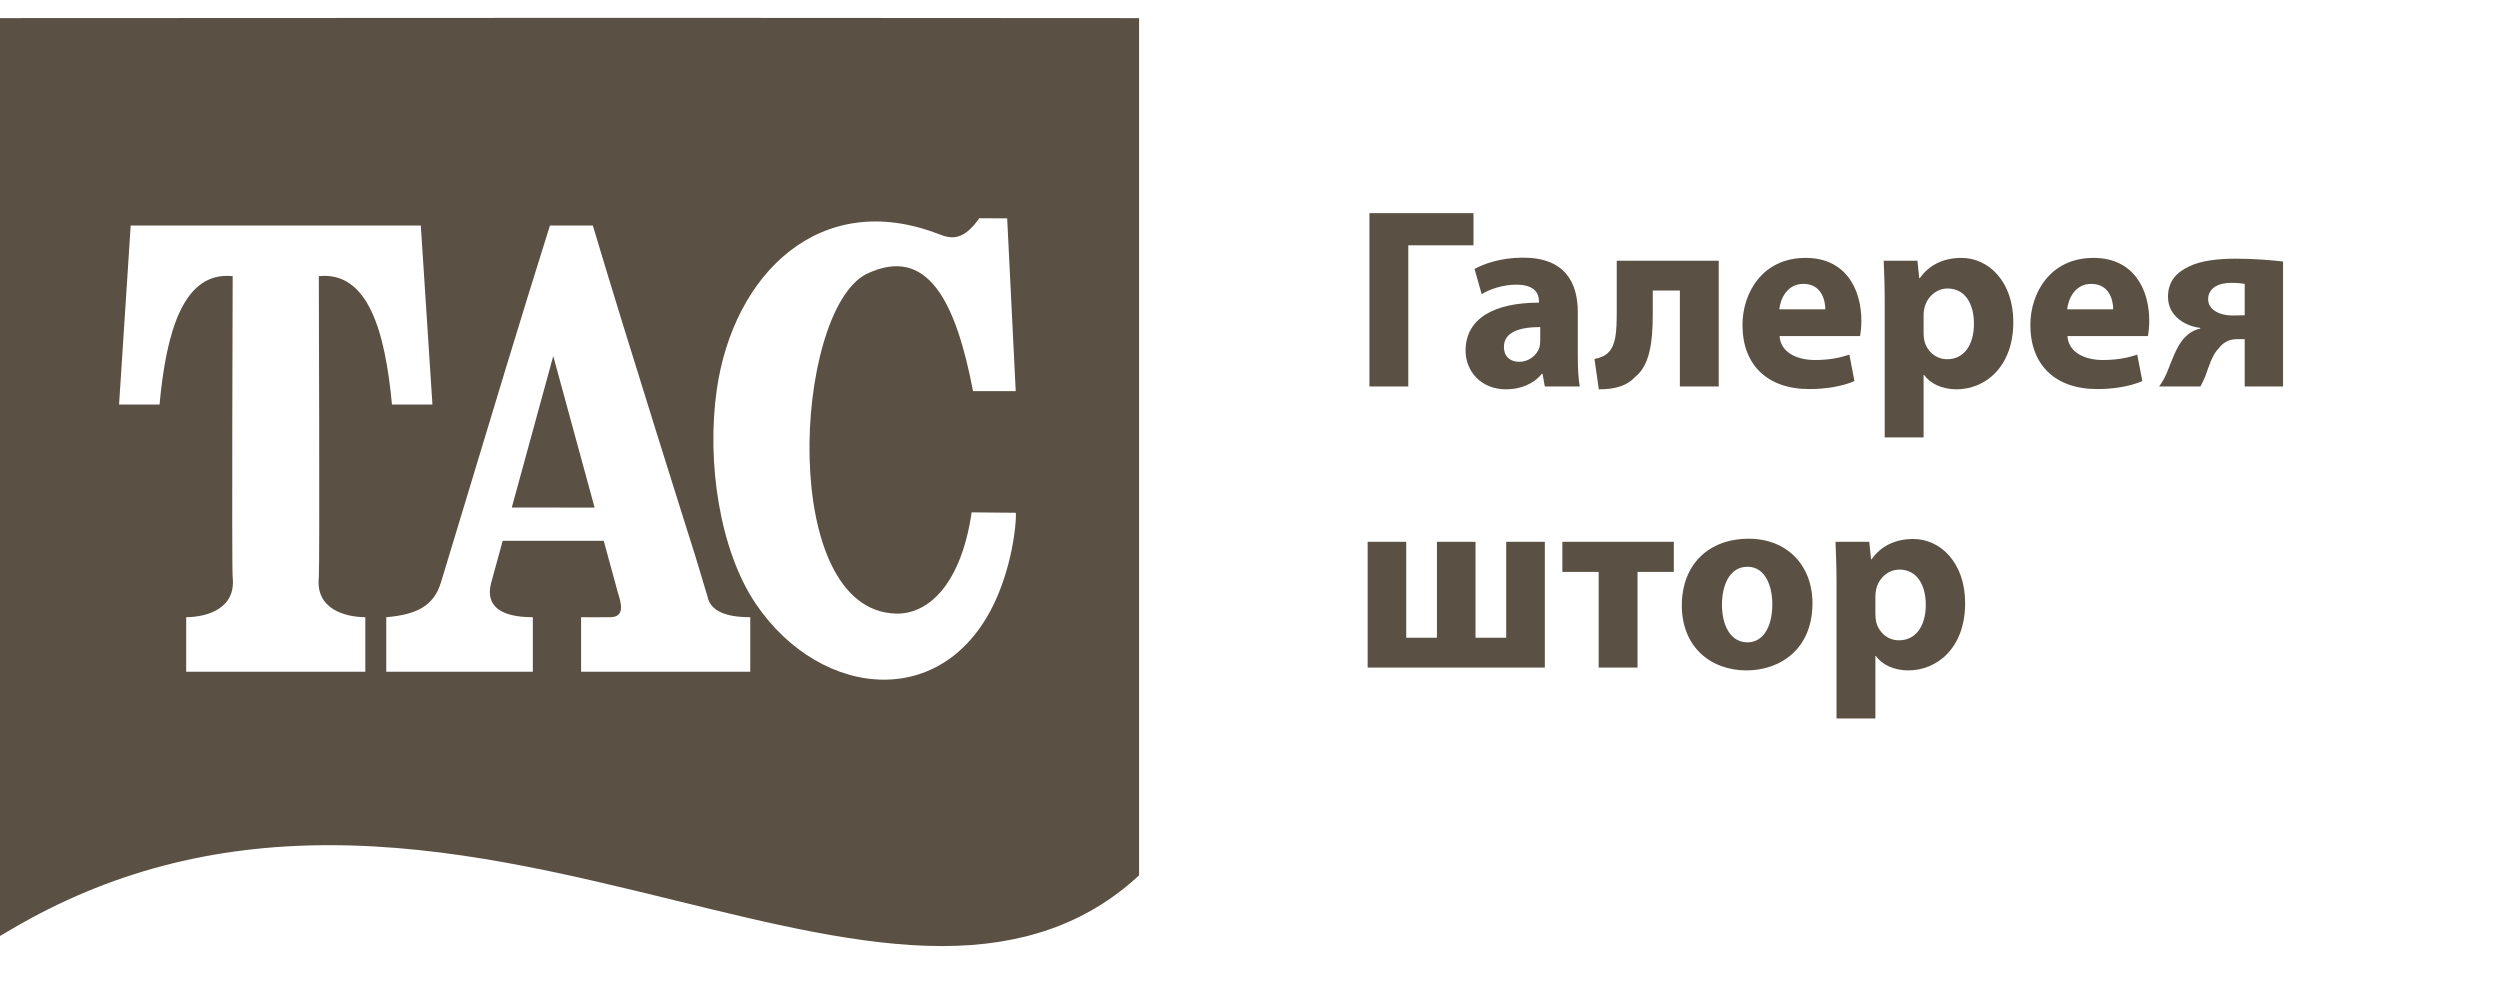
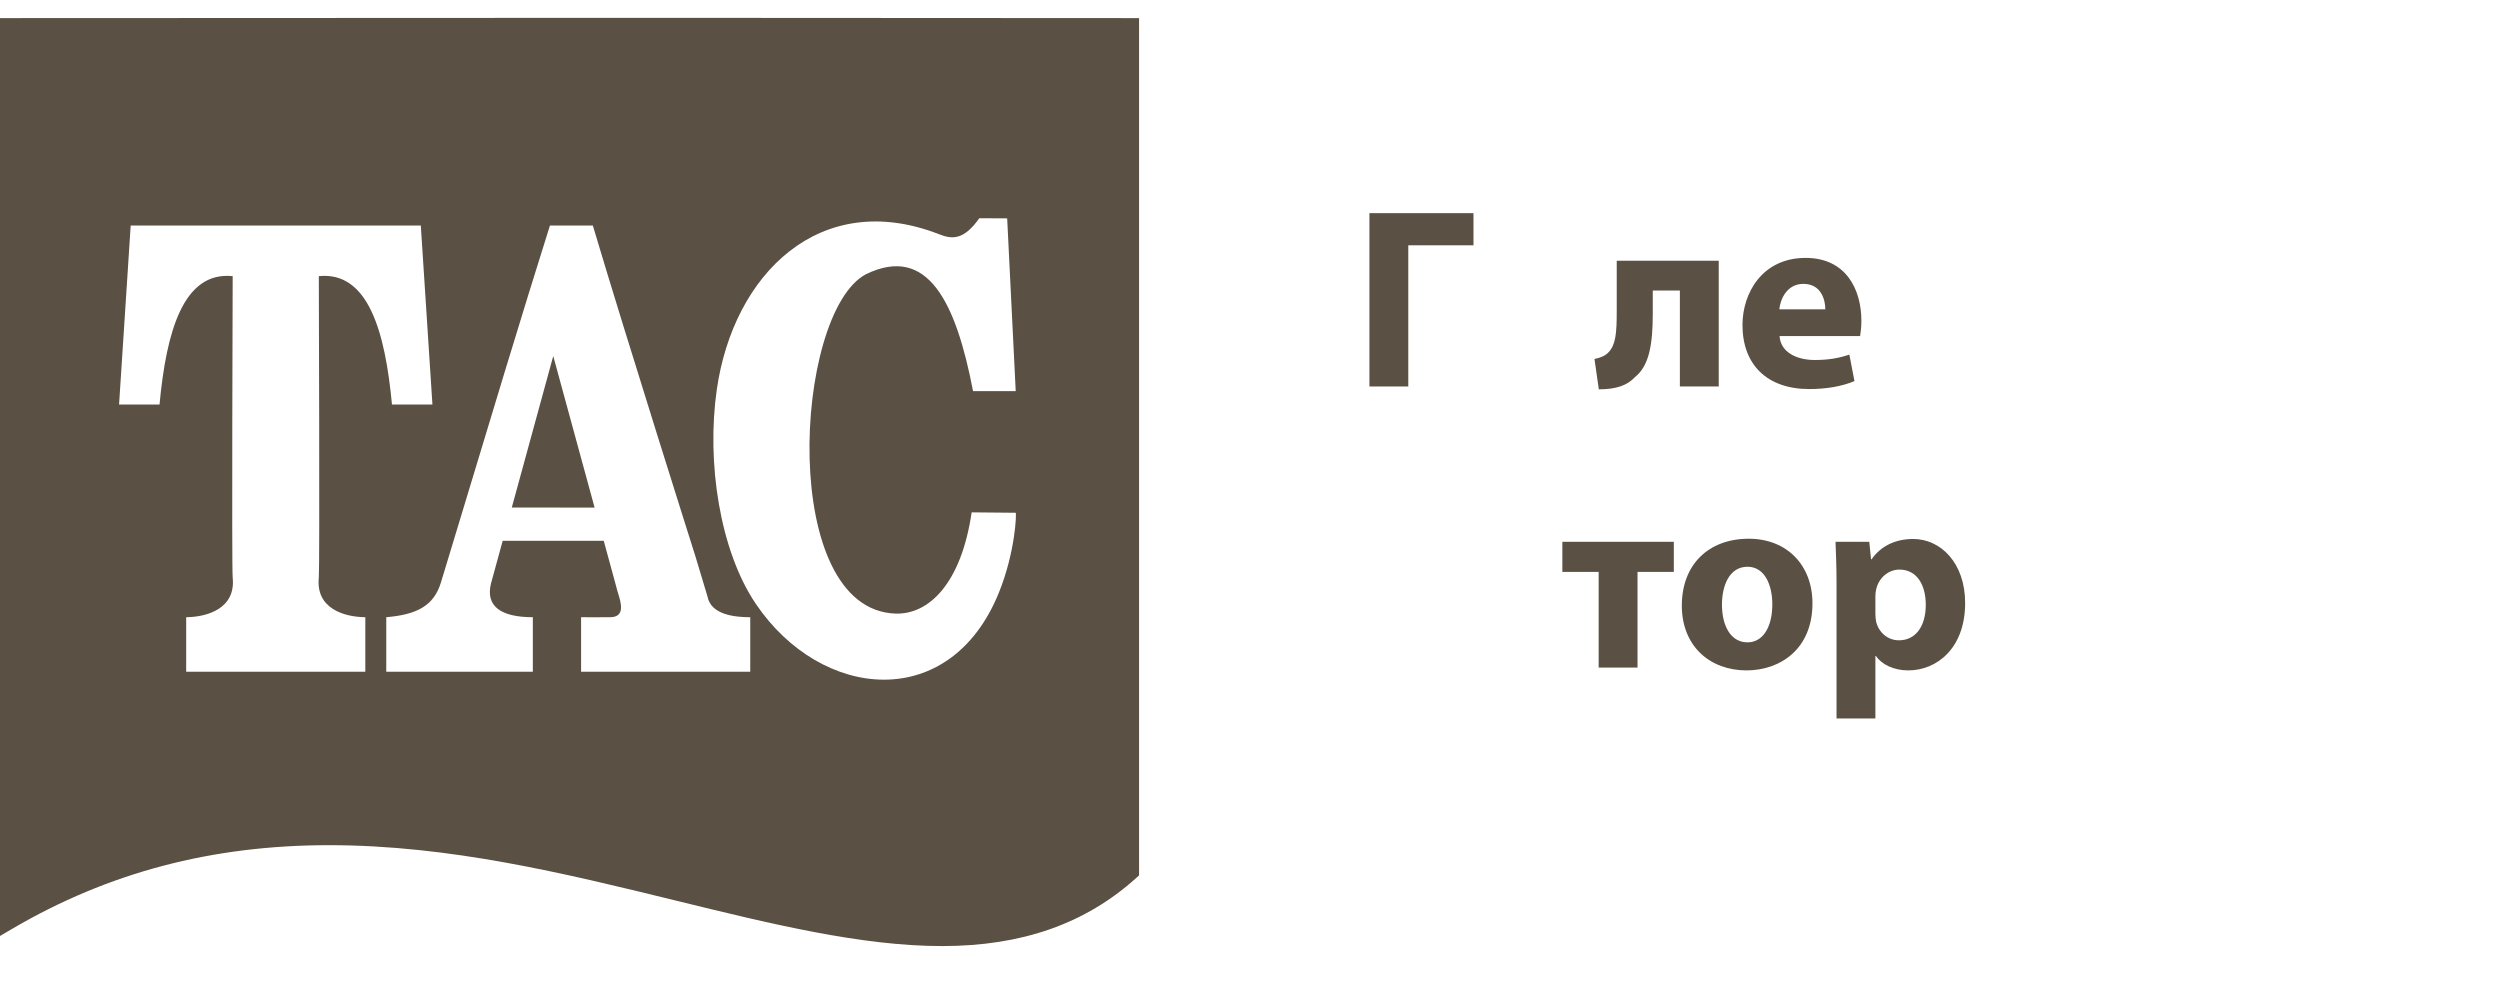
<svg xmlns="http://www.w3.org/2000/svg" width="140" height="55" viewBox="0 0 140 55" fill="none">
  <path fill-rule="evenodd" clip-rule="evenodd" d="M37.873 50.439C43.204 51.746 48.24 52.98 52.758 52.98C57.224 52.98 60.784 51.732 63.634 49.16L63.788 49.022V1.014H63.327C40.991 0.994 34.184 0.994 0.461 1.014H0V52.415L0.693 52.008C6.069 48.859 11.868 47.33 18.424 47.33C25.183 47.33 31.633 48.91 37.873 50.439ZM40.139 21.828C39.56 25.873 40.301 30.826 42.33 33.822C45.996 39.236 53.208 39.924 55.936 33.192C56.858 30.921 56.936 28.715 56.877 28.715L54.413 28.692C53.823 32.706 51.998 34.426 50.143 34.361C46.887 34.246 45.459 30.109 45.339 25.701C45.216 21.207 46.454 16.431 48.497 15.355C51.984 13.663 53.544 16.982 54.491 21.904H56.88L56.402 12.229L54.84 12.221C53.963 13.466 53.309 13.399 52.596 13.12C45.932 10.52 41.061 15.346 40.139 21.828ZM39.1 31.673C39.08 31.609 39.068 31.566 39.055 31.523C39.029 31.438 39.004 31.354 38.927 31.102L38.926 31.098C38.926 31.098 35.081 18.956 33.198 12.628H30.797C29.32 17.301 27.266 24.106 25.915 28.582L25.915 28.582L25.915 28.583C25.357 30.431 24.919 31.882 24.691 32.622C24.295 33.912 23.37 34.415 21.631 34.564V37.617H29.839V34.564C28.039 34.564 27.17 33.94 27.5 32.658L28.151 30.283L33.81 30.286L34.525 32.908C34.541 32.99 34.574 33.095 34.61 33.213C34.779 33.755 35.029 34.564 34.159 34.564C33.67 34.57 32.541 34.564 32.541 34.564V37.617H42.014V34.564C41.173 34.564 39.815 34.44 39.619 33.403C39.273 32.251 39.157 31.866 39.1 31.673ZM28.66 28.422L30.982 19.939L33.298 28.425L28.66 28.422ZM13.03 15.464C13.03 15.464 12.972 31.798 13.03 32.341C13.215 34.078 11.608 34.553 10.426 34.564V37.617H15.439H20.458V34.564C19.273 34.553 17.669 34.078 17.854 32.341C17.909 31.795 17.854 15.464 17.854 15.464C20.617 15.183 21.567 18.565 21.95 22.652H24.216L23.565 12.628H15.442H7.319L6.668 22.652H8.934C9.314 18.562 10.267 15.183 13.03 15.464Z" fill="#5A5043" />
  <path d="M76.688 11.937V21.643H78.864V13.737H82.515V11.937H76.688Z" fill="#5A5043" />
-   <path d="M88.357 17.481C88.357 15.81 87.627 14.428 85.293 14.428C84.019 14.428 83.06 14.788 82.573 15.062L82.974 16.473C83.432 16.185 84.191 15.94 84.907 15.94C85.981 15.94 86.181 16.473 86.181 16.862V16.948C83.704 16.948 82.072 17.812 82.072 19.641C82.072 20.765 82.917 21.802 84.334 21.802C85.165 21.802 85.88 21.499 86.339 20.937H86.382L86.51 21.643H88.472C88.386 21.254 88.357 20.606 88.357 19.944V17.481ZM86.253 19.08C86.253 19.209 86.238 19.339 86.21 19.454C86.067 19.901 85.609 20.261 85.079 20.261C84.592 20.261 84.22 19.987 84.22 19.425C84.22 18.59 85.107 18.316 86.253 18.316V19.08Z" fill="#5A5043" />
  <path d="M90.537 14.601V17.467C90.537 18.648 90.479 19.31 90.078 19.728C89.907 19.915 89.62 20.044 89.291 20.102L89.534 21.802C90.508 21.802 91.124 21.585 91.567 21.11C92.355 20.477 92.555 19.281 92.555 17.567V16.271H94.073V21.643H96.249V14.601H90.537Z" fill="#5A5043" />
  <path d="M104.165 18.82C104.194 18.662 104.237 18.331 104.237 17.956C104.237 16.214 103.378 14.442 101.116 14.442C98.682 14.442 97.579 16.415 97.579 18.201C97.579 20.405 98.939 21.787 101.316 21.787C102.261 21.787 103.134 21.643 103.85 21.341L103.564 19.857C102.977 20.059 102.376 20.16 101.631 20.16C100.615 20.16 99.713 19.728 99.655 18.82H104.165ZM99.641 17.323C99.698 16.747 100.071 15.897 100.987 15.897C101.989 15.897 102.218 16.79 102.218 17.323H99.641Z" fill="#5A5043" />
-   <path d="M105.544 24.495H107.721V20.995H107.749C108.064 21.456 108.723 21.802 109.568 21.802C111.128 21.802 112.746 20.592 112.746 18.028C112.746 15.782 111.372 14.442 109.84 14.442C108.823 14.442 108.021 14.846 107.506 15.58H107.477L107.377 14.601H105.487C105.516 15.263 105.544 16.041 105.544 16.963V24.495ZM107.721 17.654C107.721 17.524 107.735 17.38 107.764 17.265C107.907 16.617 108.451 16.156 109.066 16.156C110.04 16.156 110.541 17.006 110.541 18.129C110.541 19.325 109.983 20.117 109.038 20.117C108.408 20.117 107.907 19.67 107.764 19.08C107.735 18.936 107.721 18.792 107.721 18.619V17.654Z" fill="#5A5043" />
-   <path d="M120.286 18.82C120.315 18.662 120.358 18.331 120.358 17.956C120.358 16.214 119.499 14.442 117.237 14.442C114.803 14.442 113.7 16.415 113.7 18.201C113.7 20.405 115.061 21.787 117.437 21.787C118.382 21.787 119.256 21.643 119.971 21.341L119.685 19.857C119.098 20.059 118.497 20.16 117.752 20.16C116.736 20.16 115.834 19.728 115.776 18.82H120.286ZM115.762 17.323C115.819 16.747 116.192 15.897 117.108 15.897C118.11 15.897 118.339 16.79 118.339 17.323H115.762Z" fill="#5A5043" />
-   <path d="M127.851 14.644C127.221 14.572 126.261 14.486 125.173 14.486C124.214 14.486 123.226 14.601 122.596 14.918C121.909 15.235 121.408 15.739 121.408 16.617C121.408 17.74 122.424 18.273 123.212 18.36V18.403C122.839 18.475 122.553 18.676 122.324 18.921C121.88 19.382 121.58 20.304 121.35 20.865C121.222 21.154 121.078 21.427 120.907 21.643H123.226C123.341 21.413 123.412 21.269 123.498 21.067C123.699 20.52 123.885 19.857 124.257 19.497C124.472 19.209 124.801 18.993 125.259 18.993H125.703V21.643H127.851V14.644ZM125.703 17.654C125.517 17.654 125.331 17.668 124.987 17.668C124.343 17.668 123.656 17.366 123.656 16.761C123.656 16.113 124.257 15.839 124.958 15.839C125.302 15.839 125.517 15.868 125.703 15.897V17.654Z" fill="#5A5043" />
-   <path d="M76.588 30.341V37.384H86.51V30.341H84.348V35.713H82.629V30.341H80.468V35.713H78.749V30.341H76.588Z" fill="#5A5043" />
  <path d="M87.492 30.341V32.026H89.525V37.384H91.701V32.026H93.734V30.341H87.492Z" fill="#5A5043" />
  <path d="M97.933 30.169C95.671 30.169 94.182 31.623 94.182 33.913C94.182 36.188 95.757 37.542 97.804 37.542C99.68 37.542 101.498 36.361 101.498 33.783C101.498 31.652 100.066 30.169 97.933 30.169ZM97.861 31.738C98.849 31.738 99.25 32.804 99.25 33.841C99.25 35.123 98.72 35.972 97.861 35.972C96.931 35.972 96.43 35.065 96.43 33.855C96.43 32.818 96.83 31.738 97.861 31.738Z" fill="#5A5043" />
  <path d="M102.846 40.235H105.022V36.736H105.051C105.366 37.196 106.024 37.542 106.869 37.542C108.43 37.542 110.048 36.332 110.048 33.769C110.048 31.522 108.673 30.183 107.141 30.183C106.125 30.183 105.323 30.586 104.807 31.321H104.779L104.679 30.341H102.789C102.817 31.004 102.846 31.782 102.846 32.703V40.235ZM105.022 33.394C105.022 33.265 105.036 33.121 105.065 33.006C105.208 32.358 105.752 31.897 106.368 31.897C107.342 31.897 107.843 32.746 107.843 33.87C107.843 35.065 107.284 35.857 106.339 35.857C105.709 35.857 105.208 35.411 105.065 34.82C105.036 34.676 105.022 34.532 105.022 34.359V33.394Z" fill="#5A5043" />
</svg>